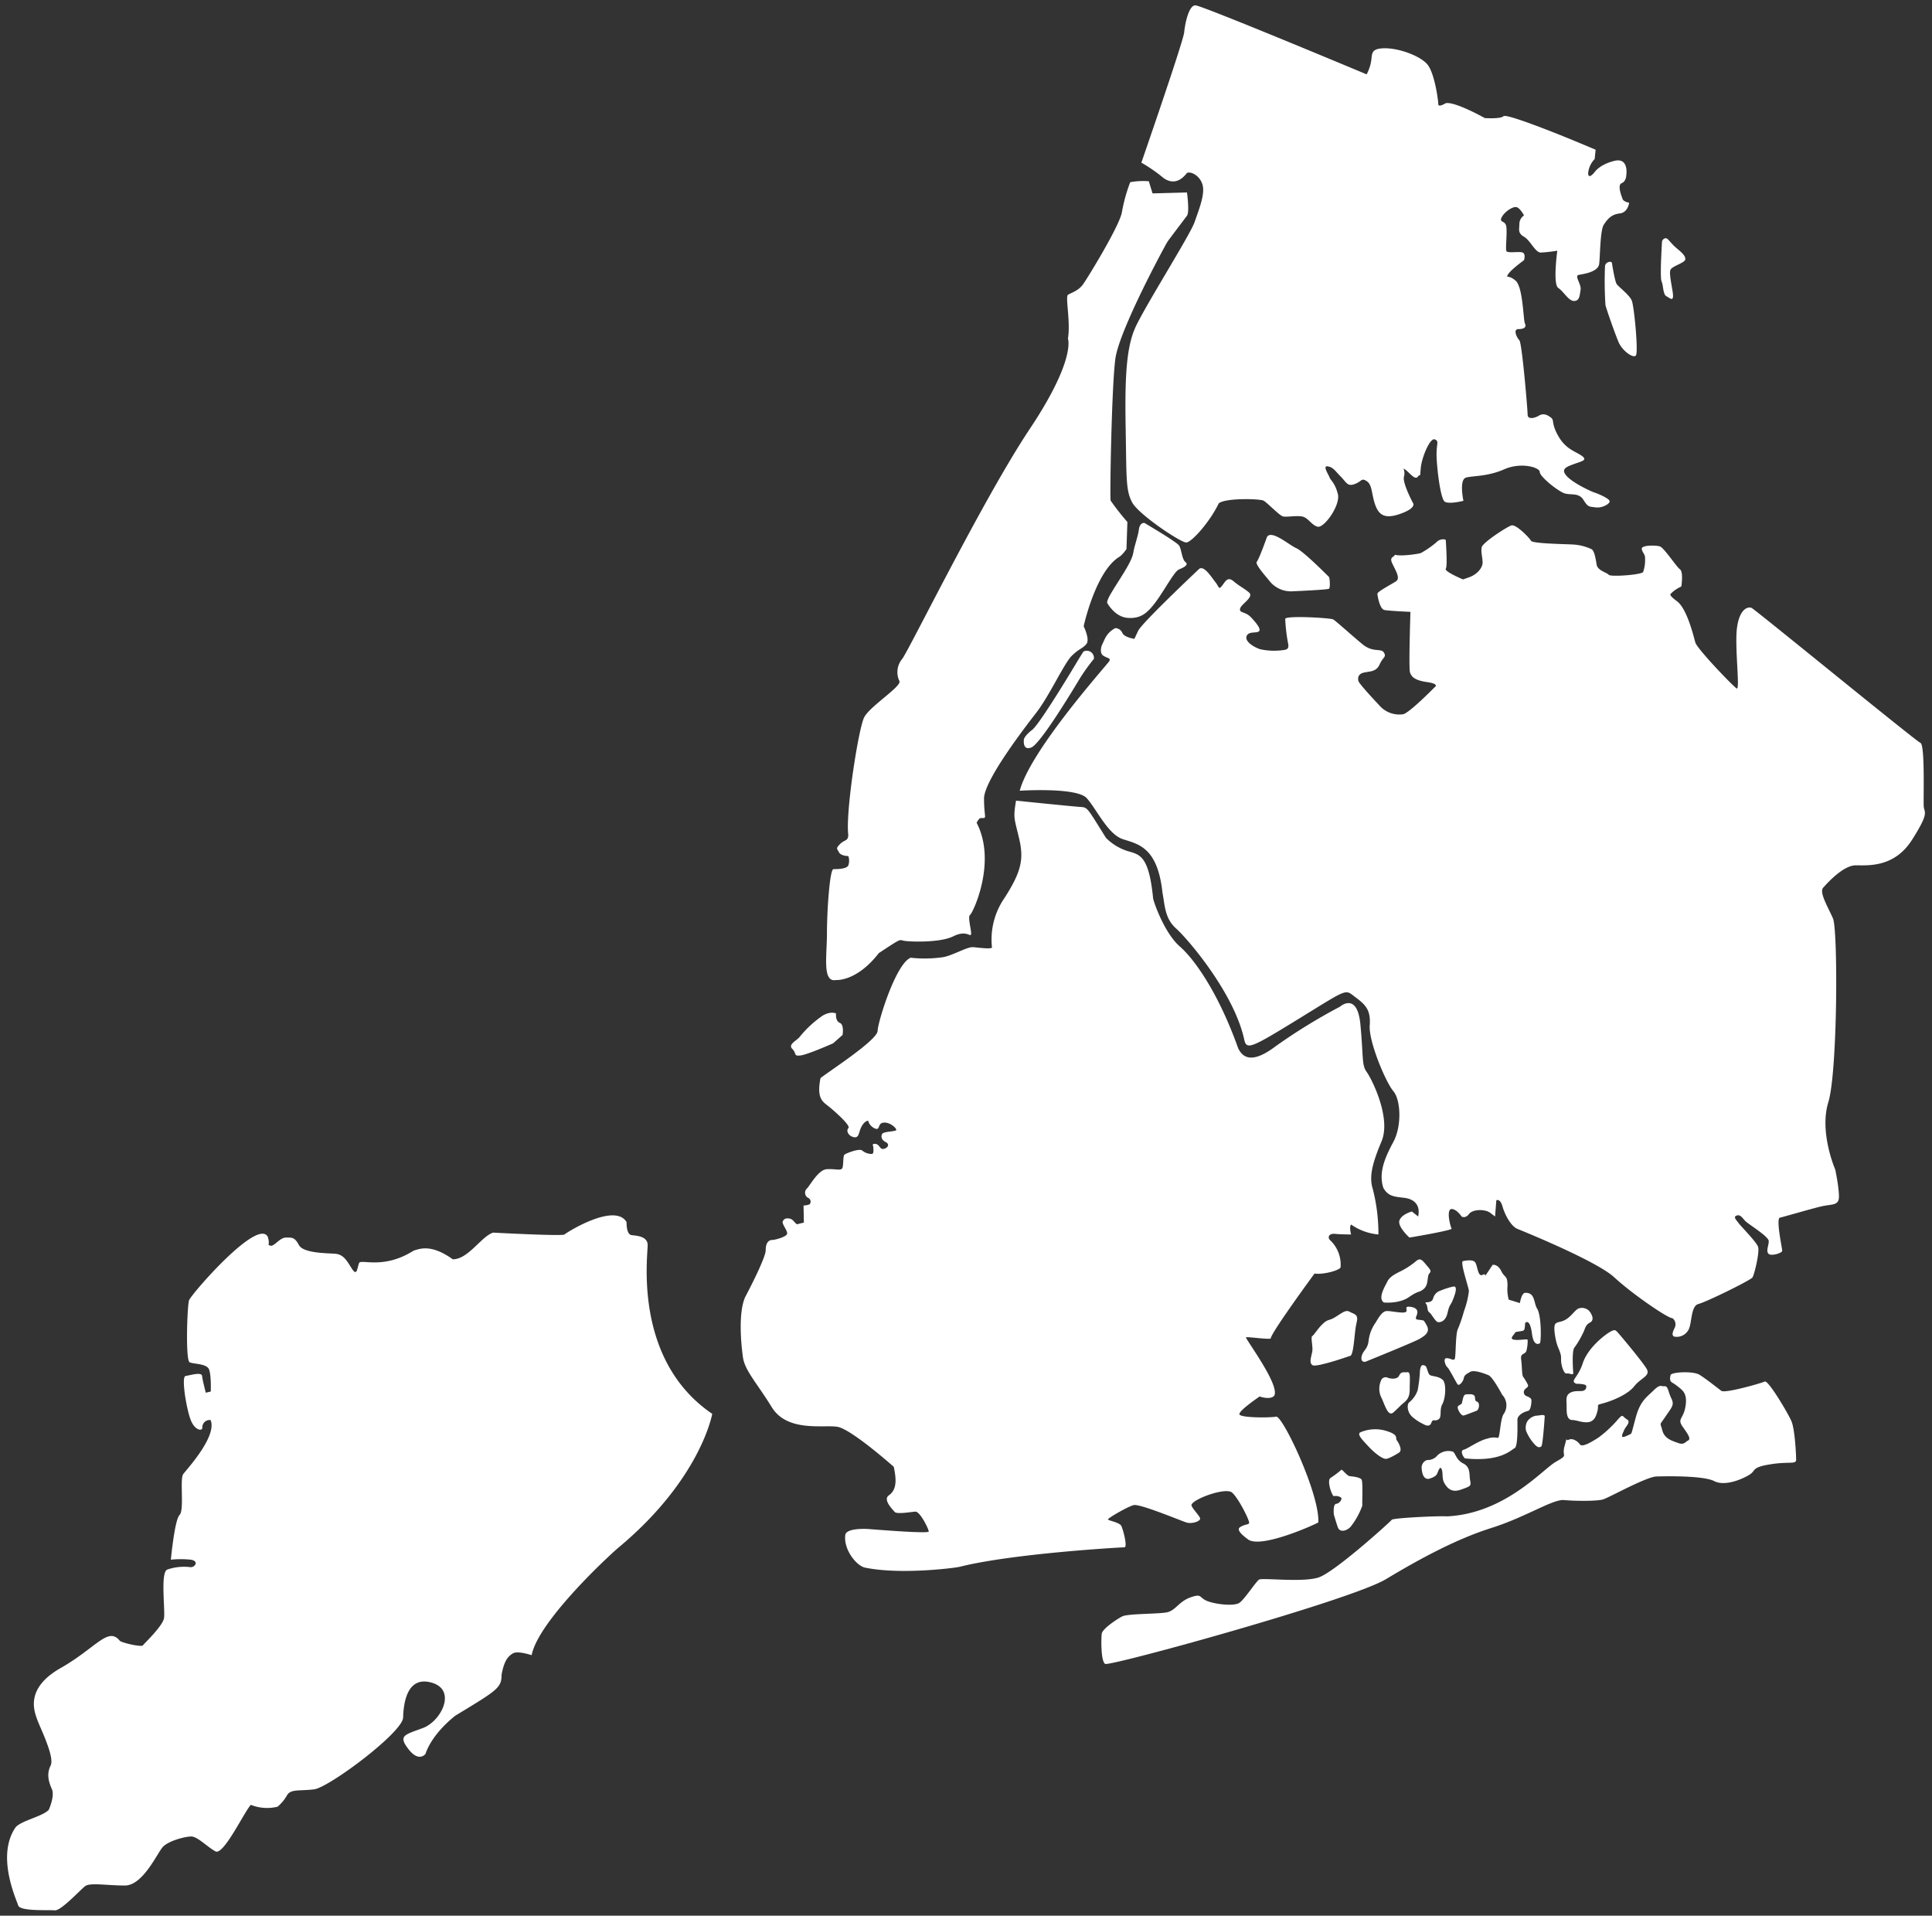
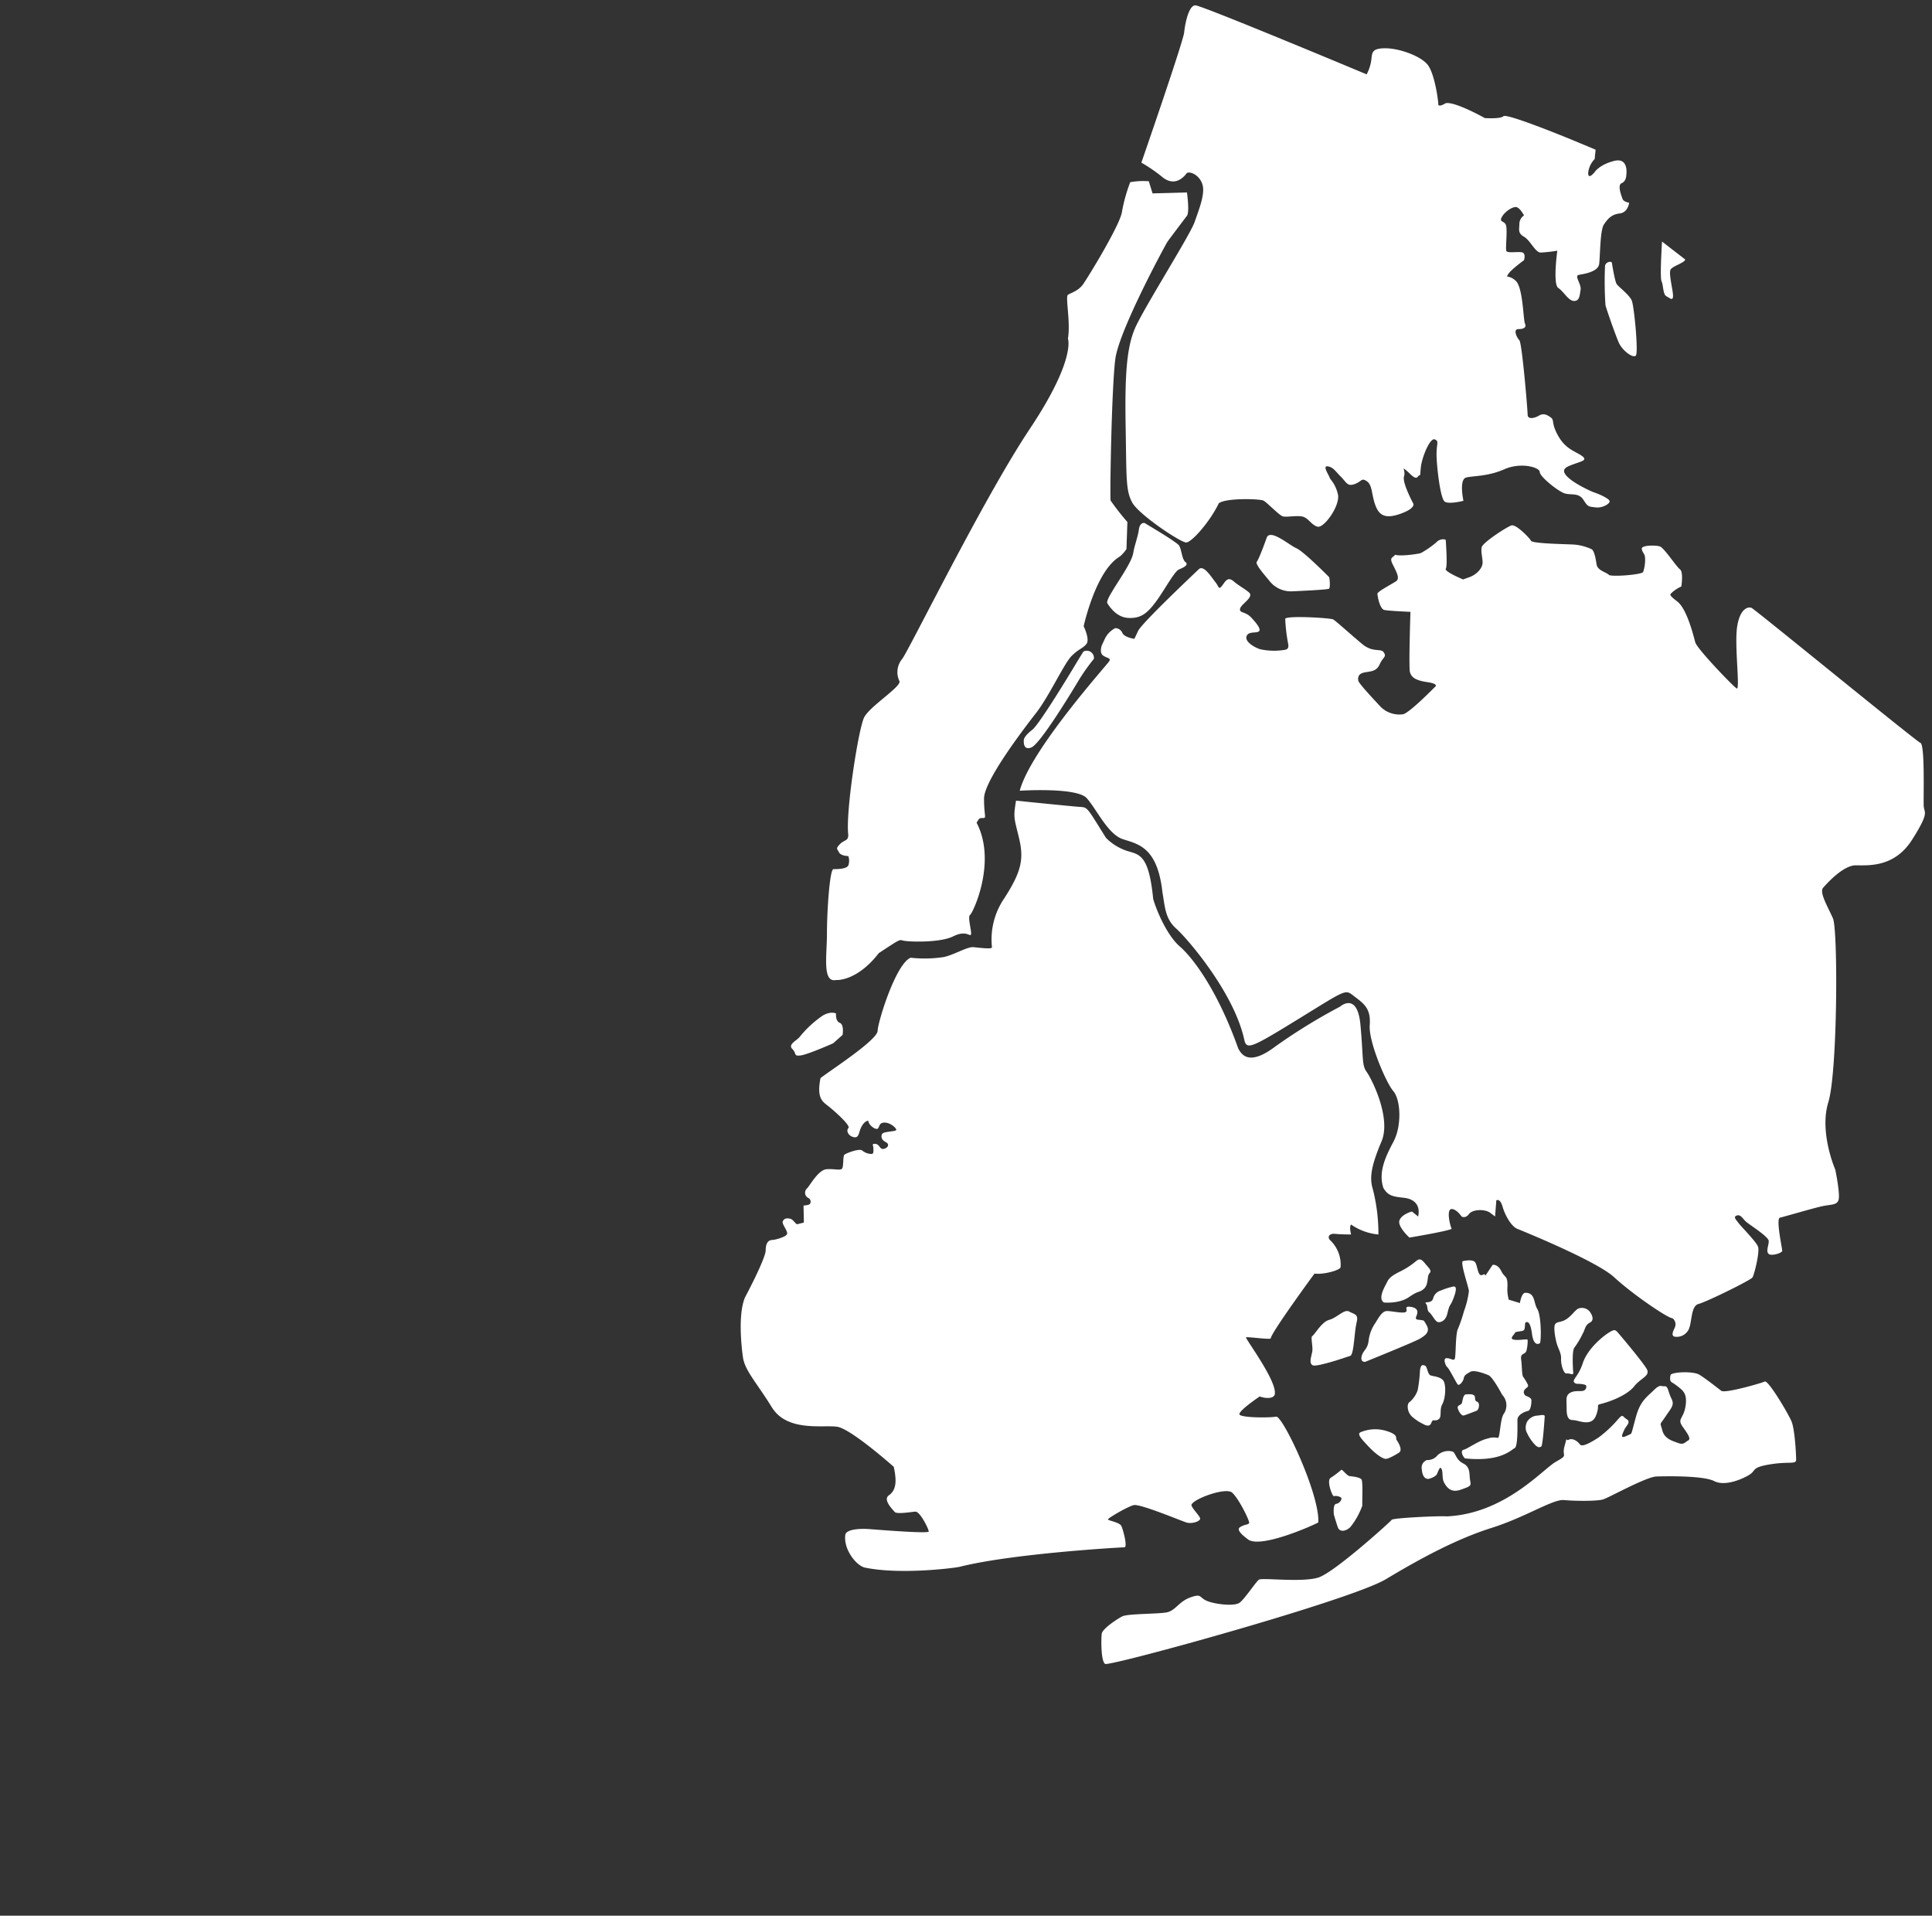
<svg xmlns="http://www.w3.org/2000/svg" viewBox="0 0 467 463">
  <rect x="0" y="0" width="467" height="463" fill="#333333" stroke="none" />
  <g id="eb366663-f3c0-4595-ad28-a30c305d5d0e" data-name="Layer 3">
    <g>
-       <path d="M172.16,341.71s-2.7,15.53-22.27,32c-2,1.58-19.8,18-21.38,26.33,0,0-3.37-1.13-4.5-.45s-2.1,1.57-2.77,5.17c0,3.18-1,3.73-11.18,9.9-5.62,4.5-7,8.55-7.2,9.23,0,0-1.57,2.17-4.12-1.13s-1-3.45,3.45-5.1,8.25-9.15,2.25-10.95-6.9,4.8-7,8.4S79.54,432,75.94,432.46s-5.7-.15-6.6,1.5a9.63,9.63,0,0,1-2.25,2.7,10.5,10.5,0,0,1-6.45-.45c-1.5,1.5-6.6,12.3-8.55,11.25s-4.35-3.6-5.85-3.6-5.55,1.05-6.9,2.55-4.8,9.3-9.15,9.3-8.4-.75-9.6.15-5.85,6-7.35,5.85-8.4.3-8.85-1.2-5.4-12-.6-18.9c1.5-1.65,6.45-2.55,8-4.2,0,0,1.5-3.3.75-5s-1.35-3.6-.3-5.7-2.7-9.45-3.3-11.25-3-7.35,5.7-12.3S26.14,393,29,396.61c1.05.6,5.25,1.5,5.55,1.05s4.8-4.65,5.1-6.6-.9-10.95.75-11.7a12.37,12.37,0,0,1,5.55-.6c1.2.15,2.25-1.5.15-1.8a22.91,22.91,0,0,0-4.8,0s.9-9.6,2.1-10.8,0-8.7.9-9.9,8.25-9.15,6.6-13.05a1.78,1.78,0,0,0-2,1.8c.15.9-1.8.9-2.85-1.95s-2.25-10.35-1.2-10.5,3.9-1.05,4,0,.9,4.05.9,4.05l1.2-.3s.15-4.05-.45-5.4-3.6-1.2-4.65-1.65-.6-13.65-.15-15,16.65-20.1,19.05-15.3c.6,2.1-.3,1.8.6,2.1s2.25-1.95,3.75-1.95,2.1-.15,3.15,1.8,6.45,1.95,8.7,2.1,3,1.95,4.2,3.75,1.2-.45,1.65-1.5,5.85,1.65,13.2-3c1.5-.45,4.2-1.65,9.45,2.1,3.75,0,6.9-5.55,9.75-6.45,0,0,16.8.9,17.25.45s12.15-7.8,15-3c0,1.65.3,3,1.2,3.15s3.75.15,3.9,2.25S152.74,328.51,172.16,341.71Z" fill="#fff" />
      <g>
        <path d="M245.59,193.51s13.2,1.35,15.3,1.5,1.65-.15,6.45,7.5a12.86,12.86,0,0,0,5.1,3.15c3,.9,5.25.9,6.3,11.55.45,1.8,3,8.55,6.45,11.55s9.3,11.1,14.1,24.6c.9,1.8,2.85,4.2,9-.45a136.93,136.93,0,0,1,15.6-9.6s4.2-3.75,4.95,4.35.3,9.75,1.5,11.4,6,11.1,3.6,16.8-3,8.7-2.1,11.55a43.5,43.5,0,0,1,1.35,10.95,13.63,13.63,0,0,1-6.6-2.4c-.53.53,0,2.4,0,2.4s-2.4,0-3.9-.15-1.95.9-1.05,1.65a8.12,8.12,0,0,1,2.4,6.45c-.3.75-4.2,1.8-6.3,1.5,0,0-10.58,14.4-10.58,15.68-.37.3-5.1-.38-6-.3,0,.6,7.28,10.27,7,13.57,0,1.28-2,1.35-3.67.75,0,0-5.25,3.53-4.88,4.35s7.28.83,8.85.53,10.58,18.75,10.2,25.57c-1.5.83-13.87,6.3-16.95,4.13-.67-.53-3.15-2.25-1.95-3s2-.53,2.18-1-2.55-6-4.13-7.35-9.52,1.58-9.82,3c.07.75,1.95,2.55,2.1,3.23s-1.95,1.42-3.3,1-11.25-4.57-12.75-4.2-6.23,3.15-6.23,3.45,2.78.68,3.23,1.58,1.57,5.17.75,5.17-27.15,1.5-39.9,4.73c-1.88.37-14.33,1.87-22.58.22-2.1-.22-5.4-4.27-5-7.8,0-1.72,4.35-1.65,5.55-1.57s14.63,1.2,14.63.6-2.11-4.88-3.23-4.8-4.5.67-5,.07-2.91-2.94-1.42-4c2.17-1.5,1.72-4.35,1.2-6.9,0,0-10.28-9.15-13.65-9.68s-12.08,1.35-15.83-4.72-6.59-8.93-7-12.23c-.42-3.05-1.13-10.42.52-14.32,0,0,5-9.38,5-11.4s.9-2.48,1.58-2.48,3.45-.75,3.6-1.5-1.35-2.4-1.05-3,.67-.82,1.65-.67,1.43,1.5,1.95,1.35,1.5-.38,1.5-.38l-.08-4.12s1.43-.08,1.58-.45a1,1,0,0,0-.52-1.43,1.42,1.42,0,0,1-.16-2.32c.75-.83,2.71-4.43,4.66-4.58s3.29.38,3.74-.15.15-3,.6-3.37,3.6-1.58,4.28-1a3.64,3.64,0,0,0,2.25.83c.6,0,.45-.83.45-1.43s-.52-1.12.52-1,1,1.42,2,1.2,1.5-1.13.45-1.65-1.2-1.43-.82-2,3.22-.52,3.37-.9-1.35-1.8-2.78-1.8-1.2,1-1.65,1.43-2.17-.68-2.32-1.88c-.67,0-1.43.83-1.88,1.95s-.44,2.33-1.72,2-1.8-1.58-1.2-2.18-3.38-4.12-4.8-5.25-2.93-1.87-1.95-6.82c1.95-1.58,13.72-9.15,13.8-11.4s4.42-16.28,8-17.7a30.35,30.35,0,0,0,7.43-.08c2.4-.22,6.15-2.62,7.72-2.47s4.35.52,4.5.07a17.61,17.61,0,0,1,3-11.92c4.2-6.53,4.73-9.53,3.53-14.55S244.91,197.71,245.59,193.51Z" fill="#fff" />
        <path d="M326.33,356.78s2.42.18,2.79.83.09,5.87.19,6.24a17.6,17.6,0,0,1-2.89,5.21c-1,1-2.6,1.4-3.07,0s-.93-3-.93-3-.28-2.51.56-2.6,1.49-1.12,1.21-1.49a2.37,2.37,0,0,0-1.77-.37c-.37.09-1.77-3.63-.84-4.38a23.33,23.33,0,0,0,2.61-1.95C324.37,354.91,325.58,356.78,326.33,356.78Z" fill="#fff" />
        <path d="M326.51,327.64s-8.19,2.89-9.21,2.33-.28-2.14-.09-3.35-.47-3.54,0-3.72,2.23-3.45,4.09-3.91,3.63-2.7,4.84-2,2.33.56,1.77,2.7S327.35,326.62,326.51,327.64Z" fill="#fff" />
        <path d="M338.15,351.1s-2.33,1.49-3.17,1.49-2.6-1.3-4.09-2.89-3-3.07-2.05-3.53a9.13,9.13,0,0,1,6.42-.28c2.89.93,2,1.67,2.33,2.14S339.17,350.45,338.15,351.1Z" fill="#fff" />
        <path d="M345.31,357.43s1.68-.38,2.05-1.21.74-2.05,1.12-1.12,0,2.23.65,3.35,1.67,2.42,4,1.58,2.51-.84,2.23-2.23.19-3.17-1.67-4.1-1.86-2.7-2.61-2.88a3.84,3.84,0,0,0-3.63.93,3,3,0,0,1-2.51,1.12,1.93,1.93,0,0,0-1.3,2C343.73,355.94,344,357.52,345.31,357.43Z" fill="#fff" />
        <path d="M356.85,341c-.56.17-2.79,1.12-3.16,1.12s-1-.74-1.3-1.67.83-.75,1-1.4.28-2.05,1-2.05,2.15-.28,2.15.84.55.74.83,1.21S357.5,340.77,356.85,341Z" fill="#fff" />
        <path d="M344.1,344.21s1.4.93,1.86-.28.66-.28,1.68-.84.19-2.23,1-3.72,1-5,.1-5.86-2.33-.84-3-1.12-.75-2.14-1.3-2.33-1-.37-1.21,1.21a32.5,32.5,0,0,1-.56,4.75,6.56,6.56,0,0,1-2,2.89c-.56.28-.74,2.42.93,3.72A11.49,11.49,0,0,0,344.1,344.21Z" fill="#fff" />
-         <path d="M336.75,341.42s.74-.65,1.77-1.68,2.23-1.39,2.23-3.9.28-4.29-.56-4.19-1.48-.28-2,.83-2.52.66-2.8.47a1.19,1.19,0,0,0-1.58.74,4.89,4.89,0,0,0,.09,4.1C334.7,339.37,335.45,342.44,336.75,341.42Z" fill="#fff" />
        <path d="M330,329.14s12-4.85,13.21-5.59,2.52-1.58,1.68-3.16-.84-1.21-1.21-1.31c-.86-.21-1.77.1-1.31-1,.36-.85.56-1.95-1.39-2.23s-.37,1-1.31,1.3-3.62-.37-4.55-.28-1.68,1.21-2.61,2.79a9.43,9.43,0,0,0-1.68,4.28c-.18,1.77-.93,2.24-1.39,3.07S328.75,329.23,330,329.14Z" fill="#fff" />
        <path d="M347.73,319.55s1.59.18,2.14-2.14.65-1.68,1.21-3,1.49-3.82.1-3.44a16.55,16.55,0,0,0-2.89.93,2.65,2.65,0,0,0-1.86,1.86c-.37,1.49-2.33.65-1.77,1.3s.19,1.68.84,2.14S347,319.64,347.73,319.55Z" fill="#fff" />
        <path d="M334.52,314.8s3.63.37,6.05-1.3,2.32-1,3.44-1.86,1-2.24,1.21-3.26,1.21-.74-.09-2.23-1.68-2.33-2.89-1.31a18.71,18.71,0,0,1-3.91,2.52c-1.49.74-2.51,1.39-3,2.42S332.93,313.78,334.52,314.8Z" fill="#fff" />
      </g>
      <g>
        <path d="M246.49,191.11s13.8-.9,16.2,1.8,5.1,8.7,8.7,9.9,8.4,1.8,9.6,12.9c.6,3.3.6,6.3,3.3,8.7s14.1,15.6,16.5,27c.6,2.4,1.8,1.8,13.5-5.4s10.8-6.9,13.2-5.1,3.9,3,3.6,6.9,3.9,13.8,5.7,15.9,2.1,8.4,0,12.3-3.6,7.5-2.4,11.1c1.2,2.1,2.7,2.1,5.1,2.4s3.9,1.8,3.3,4.5l-1.5-1.2s-2.4.6-3,2.1,2.4,4.2,2.4,4.2,9-1.5,10.2-2.1c-.6-1.5-1.2-4.8,0-4.8s2.4,1.8,2.4,1.8.9.6,1.8-.6,3.9-1.2,5.1-.3l1.2.9.3-3.9s.9-.6,1.5,1.5,2.1,4.8,3.6,5.4,19.2,7.8,23.4,11.7,12.9,9.9,14.1,9.9a1.88,1.88,0,0,1,.52,2.29c-.67,1.35-.67,1.91-.11,2.14a3.19,3.19,0,0,0,3.26-1.35c1.13-1.47.57-6,2.59-6.53s12.6-5.74,13.05-6.41,1.8-6.19,1.35-7.43-4.16-4.95-4.72-5.73-1.35-1.47-.45-1.8,1.35.56,2.13,1.35,5.63,3.71,5.63,4.83-.68,2.25-.11,3,3.37-.11,3.37-.67-1.57-7.77-.56-8,7.54-2.14,9.9-2.7,3.82-.23,4.27-1.58-.78-7.31-.78-7.31-3.94-9-1.69-16.31,2.36-41.63,1.12-44.44-3.37-6.3-2.36-7.42,4.84-5.4,7.88-5.4,9.33.56,13.61-6.19,2.92-6.41,2.81-8.1.34-14.85-.79-15.3-40-32.29-40.83-32.63-2.82.12-3.49,4.62.79,15.41-.11,14.85-9.57-9.57-10-11.14-2-8.1-4.38-9.9-1.58-1.69-1.13-2.25a8.81,8.81,0,0,1,2.14-1.35s.56-3.49-.34-4.16-3.82-5.18-4.84-5.52-4.5-.33-4.38.57.67,1.12.78,2a9.13,9.13,0,0,1-.45,3.6c-.33.68-7.87,1.24-8.32.68s-2.7-1-2.93-2.48-.56-3.37-1.23-3.71a12.18,12.18,0,0,0-4.5-1.13c-2.14-.11-9.79-.22-10.13-.9s-3.6-4.05-4.72-3.71-7,4.16-7.2,5.29.11,1.91.22,3.49-1.57,3.15-3.15,3.71l-1.57.56s-4.62-1.91-4.17-2.59,0-6.52,0-6.86-1.46-.45-2.25.45a22.65,22.65,0,0,1-3.71,2.59c-.34.22-4.95.9-6.3.45-.56.79-1.46.56-.56,2.36s1.8,3.38.79,4.05-4.5,2.48-4.5,3,.56,3.71,1.68,3.94,6.3.45,6.3.45-.45,13.61-.11,14.62,1,1.91,4.16,2.36,1.8,1.24,1.8,1.24-6.18,6.3-7.65,6.53a6.4,6.4,0,0,1-5.4-1.8c-1.57-1.69-5.28-5.63-5.4-6.3s-.11-1.69,1.47-2,2.92-.22,3.71-2,1.69-1.69,1-2.82-2.59.12-5.17-2-6.42-5.63-7.09-6-11.59-1-11.59-.12a42.15,42.15,0,0,0,.68,5.85c.33,1.47-.34,1.58-1.24,1.69a15.81,15.81,0,0,1-5.51-.22c-1.69-.57-3.72-1.92-3.27-3.15s2.25-.68,2.93-1.13-.34-1.8-1.8-3.37-2.93-1-2.7-2.14,3.49-2.81,2.14-3.94-2.25-1.46-3.72-2.7-2,.11-2.81,1.13-.67.22-1.57-.9-2.82-4.28-4-3.15S276,150.57,275.1,152.49l-.9,1.91s-2.47-.34-2.92-1.46a1.89,1.89,0,0,0-1.69-1.13,5.69,5.69,0,0,0-2.48,2.48l-.78,1.68s-.68,1.8.33,2.48,1.92.56,1.47,1.35S249.15,181.14,246.49,191.11Z" fill="#fff" />
        <path d="M353.59,304.81s2.4-.6,3,.3.6,3.6,1.8,3,0,1.2,1.2-.6l1.2-1.8s1.2-.3,2.1,1.5,1.5.9,1.5,3.6a9.53,9.53,0,0,0,.3,3.3l2.7.83s.37-2.45,1.27-2.48c2.48-.07,2,2.4,2.93,3.9s1,7.05.67,8.25c0,0-1.5,1.2-1.95-2.25s-1.35-2.85-1.57-2.7,0,1.58-.45,1.88-2,.22-2.1.6-1.5,1.42-.23,1.65,3.38-.3,3.3.07a9.47,9.47,0,0,1-.3,2.63c-.37,1-1.5.45-1.27,2.1s.15,3.52.45,4.12a14.37,14.37,0,0,1,1.2,2c.15.6-.45.67-.83,1.2a1,1,0,0,0,.45,1.5c.6.22,1.13.52,1.2.9s-.07,2.55-.82,2.7-2.55.9-2.55,2.17.15,6.45-.68,6.83-3.3,3.37-12,2.47c-.45-.37-1.27-1.87-.3-2.1s3.68-2.25,5.78-2.7a4.52,4.52,0,0,1,2.47-.15c.53,0,.53-4.27,1.35-5.7a3.68,3.68,0,0,0-.3-4.72s-2.25-4.28-3.3-4.73-3.52-1.35-4.42-.82-1.43.75-1.58,1.57-1.12,1.95-1.5,1.43-2.1-3.9-2.47-4.13-1.13-2.1-.23-2.17,1.65.67,2,.22.15-6.15.82-7.35a33,33,0,0,0,1.43-4.2,21.35,21.35,0,0,0,1.2-4.87C355.09,311.34,352.91,305.18,353.59,304.81Z" fill="#fff" />
        <path d="M373.39,342.31s-.45,7.05-.83,7.28-.75.37-1.5-.38a10.78,10.78,0,0,1-2.17-3.37,3.11,3.11,0,0,1,.3-2.33,3.24,3.24,0,0,1,2.1-1.35C372,342.16,373.39,341.71,373.39,342.31Z" fill="#fff" />
        <path d="M380.29,331.89s-.45-5.4.3-6.23a20.66,20.66,0,0,0,2-3.37c.6-1.05.52-2,1.72-2.63s.45-2-.07-2.7a2.44,2.44,0,0,0-2.78-.67c-.82.45-1.57,1.72-2.85,2.55s-2.25.52-2.7,1.2,0,3.3.38,4.65,1.12,2.32,1.05,3.75.67,3.67,1.35,3.52S380.21,332.48,380.29,331.89Z" fill="#fff" />
        <path d="M381,334.44s2.18,0,2.4.45a1,1,0,0,1-.82,1.27c-.75.15-2.1-.15-3.15.53s-.75,1.8-.75,3.15-.08,3.37,1.42,3.37,4.58,1.8,5.7-1.12-.45-2.33,1.73-2.93,5.92-2.1,7.5-4.12,4-2.48,3-4.2-6.23-7.95-6.9-8.7-.83-.91-2.1-.15-5.25,3.82-6.45,7.5S379.39,333.69,381,334.44Z" fill="#fff" />
        <path d="M403.84,332.26s-.45,1.35.22,1.8a16.24,16.24,0,0,1,2.25,1.65c.83.75,1.58,1.72,1.05,4.5s-2,2.7-.6,4.65,2,2.93,1.28,3.3-1,1.12-2.4.6-3.3-1-3.83-3.07-.75-1.05.75-3.3,2.25-2.78,1.43-4.43-.75-3-1.65-2.92-1-.6-2.63,1-3.22,2.55-4.27,6.38-1,4.05-1.35,4.2-2,1.05-2,.52.15-.67.53-1.57,1.72-1.88.6-2.55-.83-1.43-2.1,0a29,29,0,0,1-4.73,4.42c-1.42.9-3.9,2.48-4.5,1.65s-1.8-1.57-2.7-1.12-.22-1.28-1,1.5,1.12,2-2.1,3.82-12.3,12.53-26.33,13.2c-2-.15-13.05.38-13.35.83s-13.8,12.67-17.7,13.94-13.65,0-14.4.53-3.37,4.57-4.65,5.55-6.15.37-8-.45-1.13-1.8-3.9-.82-3.6,3.15-5.63,3.6-9.52.3-10.87,1-4.8,3-4.95,4.2-.23,6.6.82,7.28,59.4-15.38,67.88-20.48,17.17-9.75,25.5-12.38,14.85-7,17.55-6.74,8,.29,9.45-.16,10.42-5.47,12.9-5.54,11.32-.23,13.95,1.12,6.9-.52,8.55-1.57.37-1.73,4.95-2.48,6.3.08,6.3-1.12-.3-7.35-1.13-9.3-5.62-10-6.45-9.6-9.6,2.92-10.5,2.25-3.82-3-5.32-3.9S404.36,331.59,403.84,332.26Z" fill="#fff" />
      </g>
      <path d="M275.89,39.31a37.73,37.73,0,0,1,4.95,3.38c1.8,1.57,4.05,1.8,6.07-.9,1.13-.45,3.38.9,3.83,3.15s-.9,5.62-2,8.77-12.37,20.93-14.4,25.65-2.47,11.48-2.25,23.85,0,15.3,1.58,18.23,11.7,9.67,13.05,9.67,5.85-5.17,7.87-9.45c1.58-1.35,9.9-1.12,10.8-.67s3.83,3.6,4.73,3.82,2.92-.22,4.5,0,2.25,2,3.82,2.48,5.63-5.18,4.95-7.88-1.8-3.37-2-4-1.8-2.92-.45-2.7,1.8,1.13,3.15,2.48,1.57,2.47,3.37,1.8,1.58-1.58,2.93-.68,1.12,3.15,2,5.63,2.25,3.6,6.08,2.25,3.15-2.48,3.15-2.48-2.7-5-2.25-6.52-.68-2.48.45-1.58,2.25,2.48,2.92,1.58.45.67.68-2,2.25-7.42,3.37-7,.45.9.45,3.6.9,10.8,2,11.47,4.5-.22,4.5-.22-1.13-5.18.67-5.63,5.18-.22,9.23-2,8.55-.45,8.55.67,4.5,4.73,6.07,5.18,3.38-.23,4.5,1.57,1.35,1.58,2.93,1.8,3.6-.9,3.37-1.57-2.92-1.8-3.6-2-5.17-2.25-6.75-4,0-2.25,1.8-2.92,3.38-.9,1.8-2-3.82-1.57-5.62-4.72-.9-3.83-1.8-4.5-1.8-1.13-2.93-.45-2.7.9-2.7-.23-1.35-17.32-2-18-1.58-2.7-.23-2.7,2-.45,1.58-1.35-.45-8.77-2.25-10.35-2.48-.45-1.8-1.57,3.82-3.38,3.82-3.38.45-1.35-.22-1.8-3.83.23-4.05-.45.22-4.27,0-5.85-1.8-.9-1.13-2.25,2.7-2.7,3.6-2.47,1.8,2,1.8,2a2.51,2.51,0,0,0-1.12,2c0,1.35-.45,2.25,1.12,3.15s2.7,3.82,4.05,3.82a34.89,34.89,0,0,0,4-.45s-1.12,8.1.23,9,2.47,3.15,3.82,3.15,1.35-1.35,1.58-2.7-1.58-3.37-.45-3.6,4.72-.67,4.95-2.7.22-8.1,1.12-9.45,1.8-2.47,3.83-2.7S393.79,49,393.79,49s-1.35-.23-1.58-.9-1.35-3.38-.22-3.83,1.12-2,1.12-2,.68-4.28-2.92-3.38-4.73,2.7-4.73,2.7-1.57,2-1.57.23a5.62,5.62,0,0,1,1.57-3.38l.23-2.25s1.12.45-4.28-1.8-17.32-7-18-6.3-4.5.45-4.5.45-7.2-4.05-9.45-3.6c0,0-1.8,1.13-1.8.23s-.9-7.65-2.7-9.68-6.75-3.82-10.12-3.82-3.15,1.12-3.38,2.92a10.26,10.26,0,0,1-1.12,3.38S290.51,1.29,288.94,1.29s-2.48,4.27-2.7,6.52S275.89,39.31,275.89,39.31Z" fill="#fff" />
      <path d="M306.22,129.86s-1.85,5.27-2.49,6c-.17.81,2.43,3.65,3.24,4.69a6.59,6.59,0,0,0,5.27,2.37c2.49-.11,8.63-.4,9-.63s.17-2.67,0-2.84-6.14-6.2-7.88-6.95S307.21,127.84,306.22,129.86Z" fill="#fff" />
      <path d="M389.62,63.49s.69,4.46,1.16,5.16,3.07,2.6,3.65,4,1.62,12.45,1,13.26-3.3-1.15-4.17-3.18-2.9-7.82-3.19-9a87,87,0,0,1-.11-9.38C388,63.38,389.39,63,389.62,63.49Z" fill="#fff" />
-       <path d="M401.74,58.38s-.57,8.75-.11,9.62.29,3.12,1.16,3.59,1.56,1.21,1.62,0-1.16-5.61-.58-6.48,3.36-1.57,3.53-2.38S406.49,61,405.28,60,403.42,58,403,57.69,401.86,57.74,401.74,58.38Z" fill="#fff" />
+       <path d="M401.74,58.38s-.57,8.75-.11,9.62.29,3.12,1.16,3.59,1.56,1.21,1.62,0-1.16-5.61-.58-6.48,3.36-1.57,3.53-2.38Z" fill="#fff" />
      <path d="M203.66,250.14s.45-2.48-.67-2.93-.9-2.25-.9-2.25-1.13-.67-3.15.45a26,26,0,0,0-5.63,5.18c-.67.9-2.92,1.8-1.8,2.92s.23,1.8,2,1.58,7.87-2.93,7.87-2.93Z" fill="#fff" />
      <path d="M264.41,159.24A47.62,47.62,0,0,0,261,164c-1.35,2.25-9.45,15.75-11.7,16.65s-1.8-2-1.8-2,.22-.9,2-2.25,9.9-14.85,10.58-16,1.8-2.92,1.8-2.92A1.73,1.73,0,0,1,264.41,159.24Z" fill="#fff" />
      <path d="M267.64,145.74s1.8,3.38,4.95,3.6,4.72-1.12,6.75-3.82,4.5-7.43,5.62-7.88,2.48-1.12,1.58-1.8-.9-3.15-1.58-4.05-8.32-5.4-8.32-5.4-1.13-.22-1.35,1.58-1.11,3.93-1.35,5.62C273.49,136.74,267.19,144.39,267.64,145.74Z" fill="#fff" />
      <path d="M202.09,236.86s4.95.45,10.35-6.52c5.85-3.83,4.72-3.15,6.3-2.93s8.55.45,11.7-1.12,4.05.22,4.27-.45-.9-4.28-.22-4.73,6.52-12.82,1.57-22.27c.68-1.13.68-1.13,1.58-1.13s.22-.45.22-4.72,9.45-16.65,12.6-20.7,6.75-11.93,8.55-13.73,2.7-1.8,3.6-2.92-.67-4.28-.67-4.28,2.92-13.5,8.77-16.87a8.43,8.43,0,0,0,1.58-1.8l.22-6.53a61.62,61.62,0,0,1-4.05-5.17c-.22-.68.23-27.23,1.13-34.2s12.15-27.68,12.6-28.35,4.05-5.4,4.72-6.3,0-5.63,0-5.63l-8.32.23-.9-2.93a17.12,17.12,0,0,0-4.5.23,39.91,39.91,0,0,0-2,7.2c-.45,3.15-8.32,16-9.45,17.55s-2.92,2-3.6,2.47.68,6.53,0,10.58c0,0,2,5-9.22,21.82s-29,53.1-30.83,55.58a5,5,0,0,0-.67,5.4c.45,1.35-7.2,6.07-8.55,8.77s-4.5,22.73-3.83,28.35c0,1.58-.9,1.13-2,2.25s-.68,1.13-.23,2,2.25.9,2.25.9a3.51,3.51,0,0,1,0,2.25c-.45.9-2.7.9-3.6.9s-1.57,10.12-1.57,15.52S198.71,237.54,202.09,236.86Z" fill="#fff" />
    </g>
  </g>
</svg>